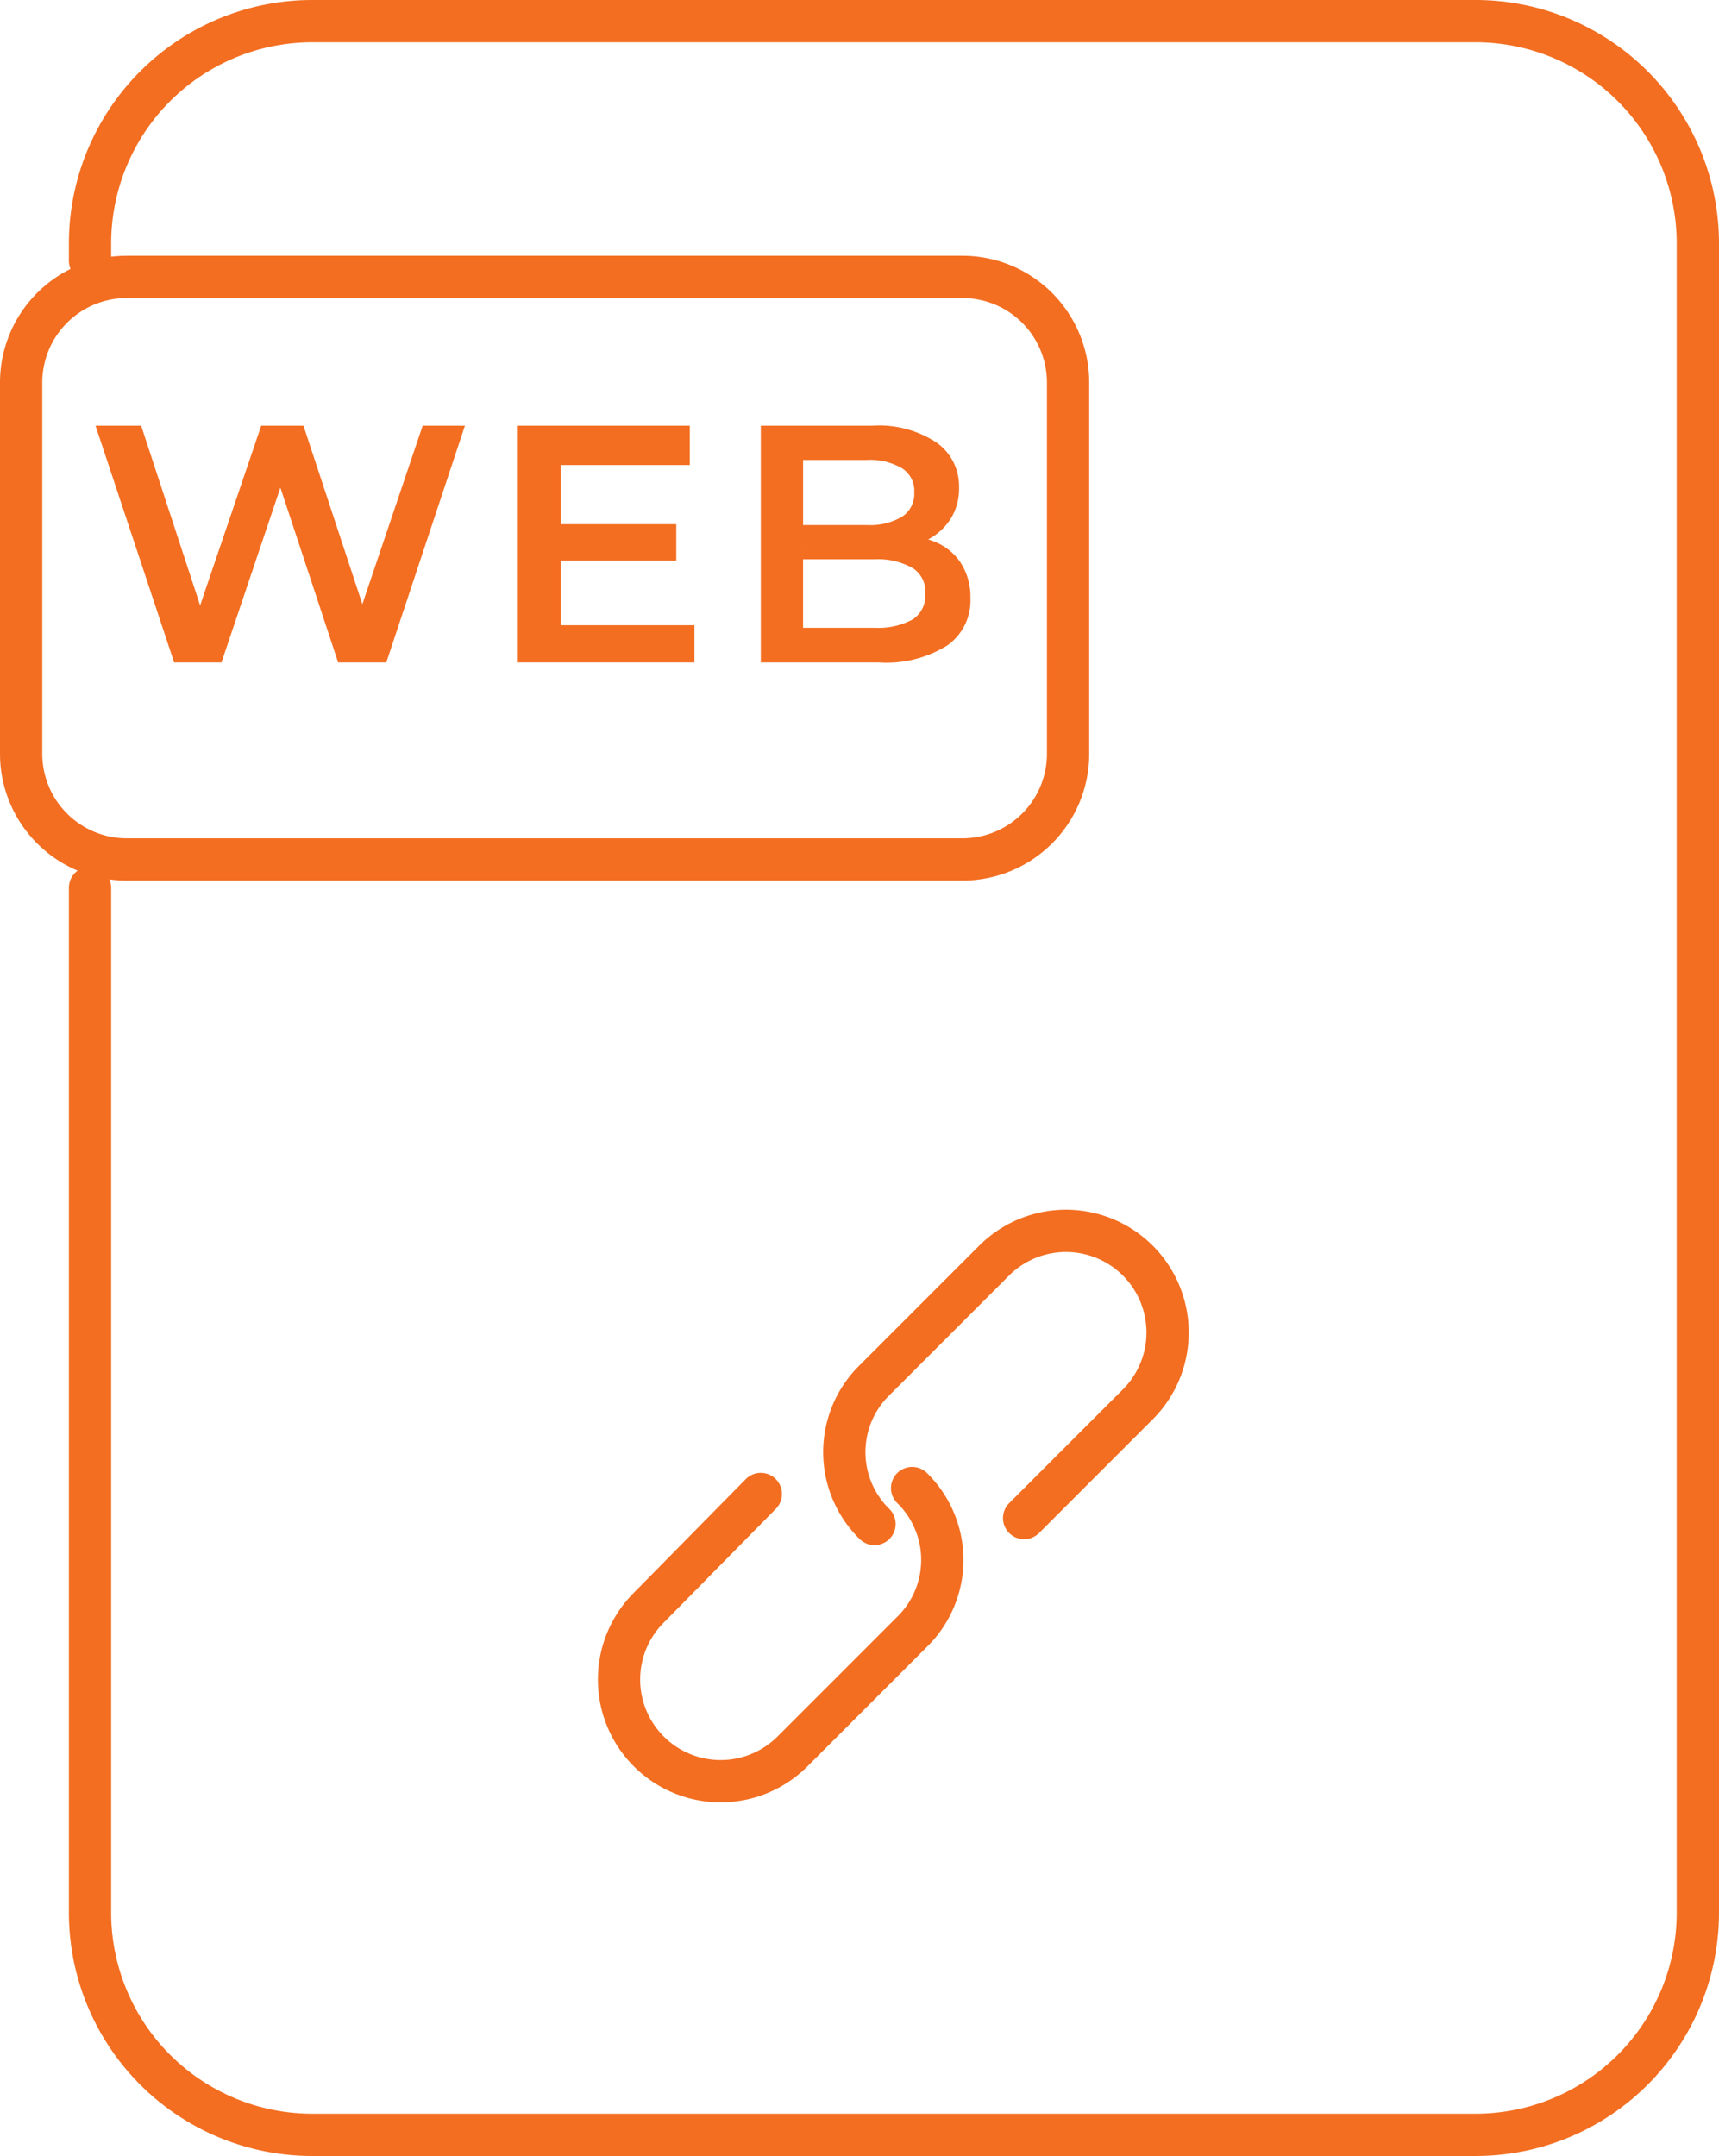
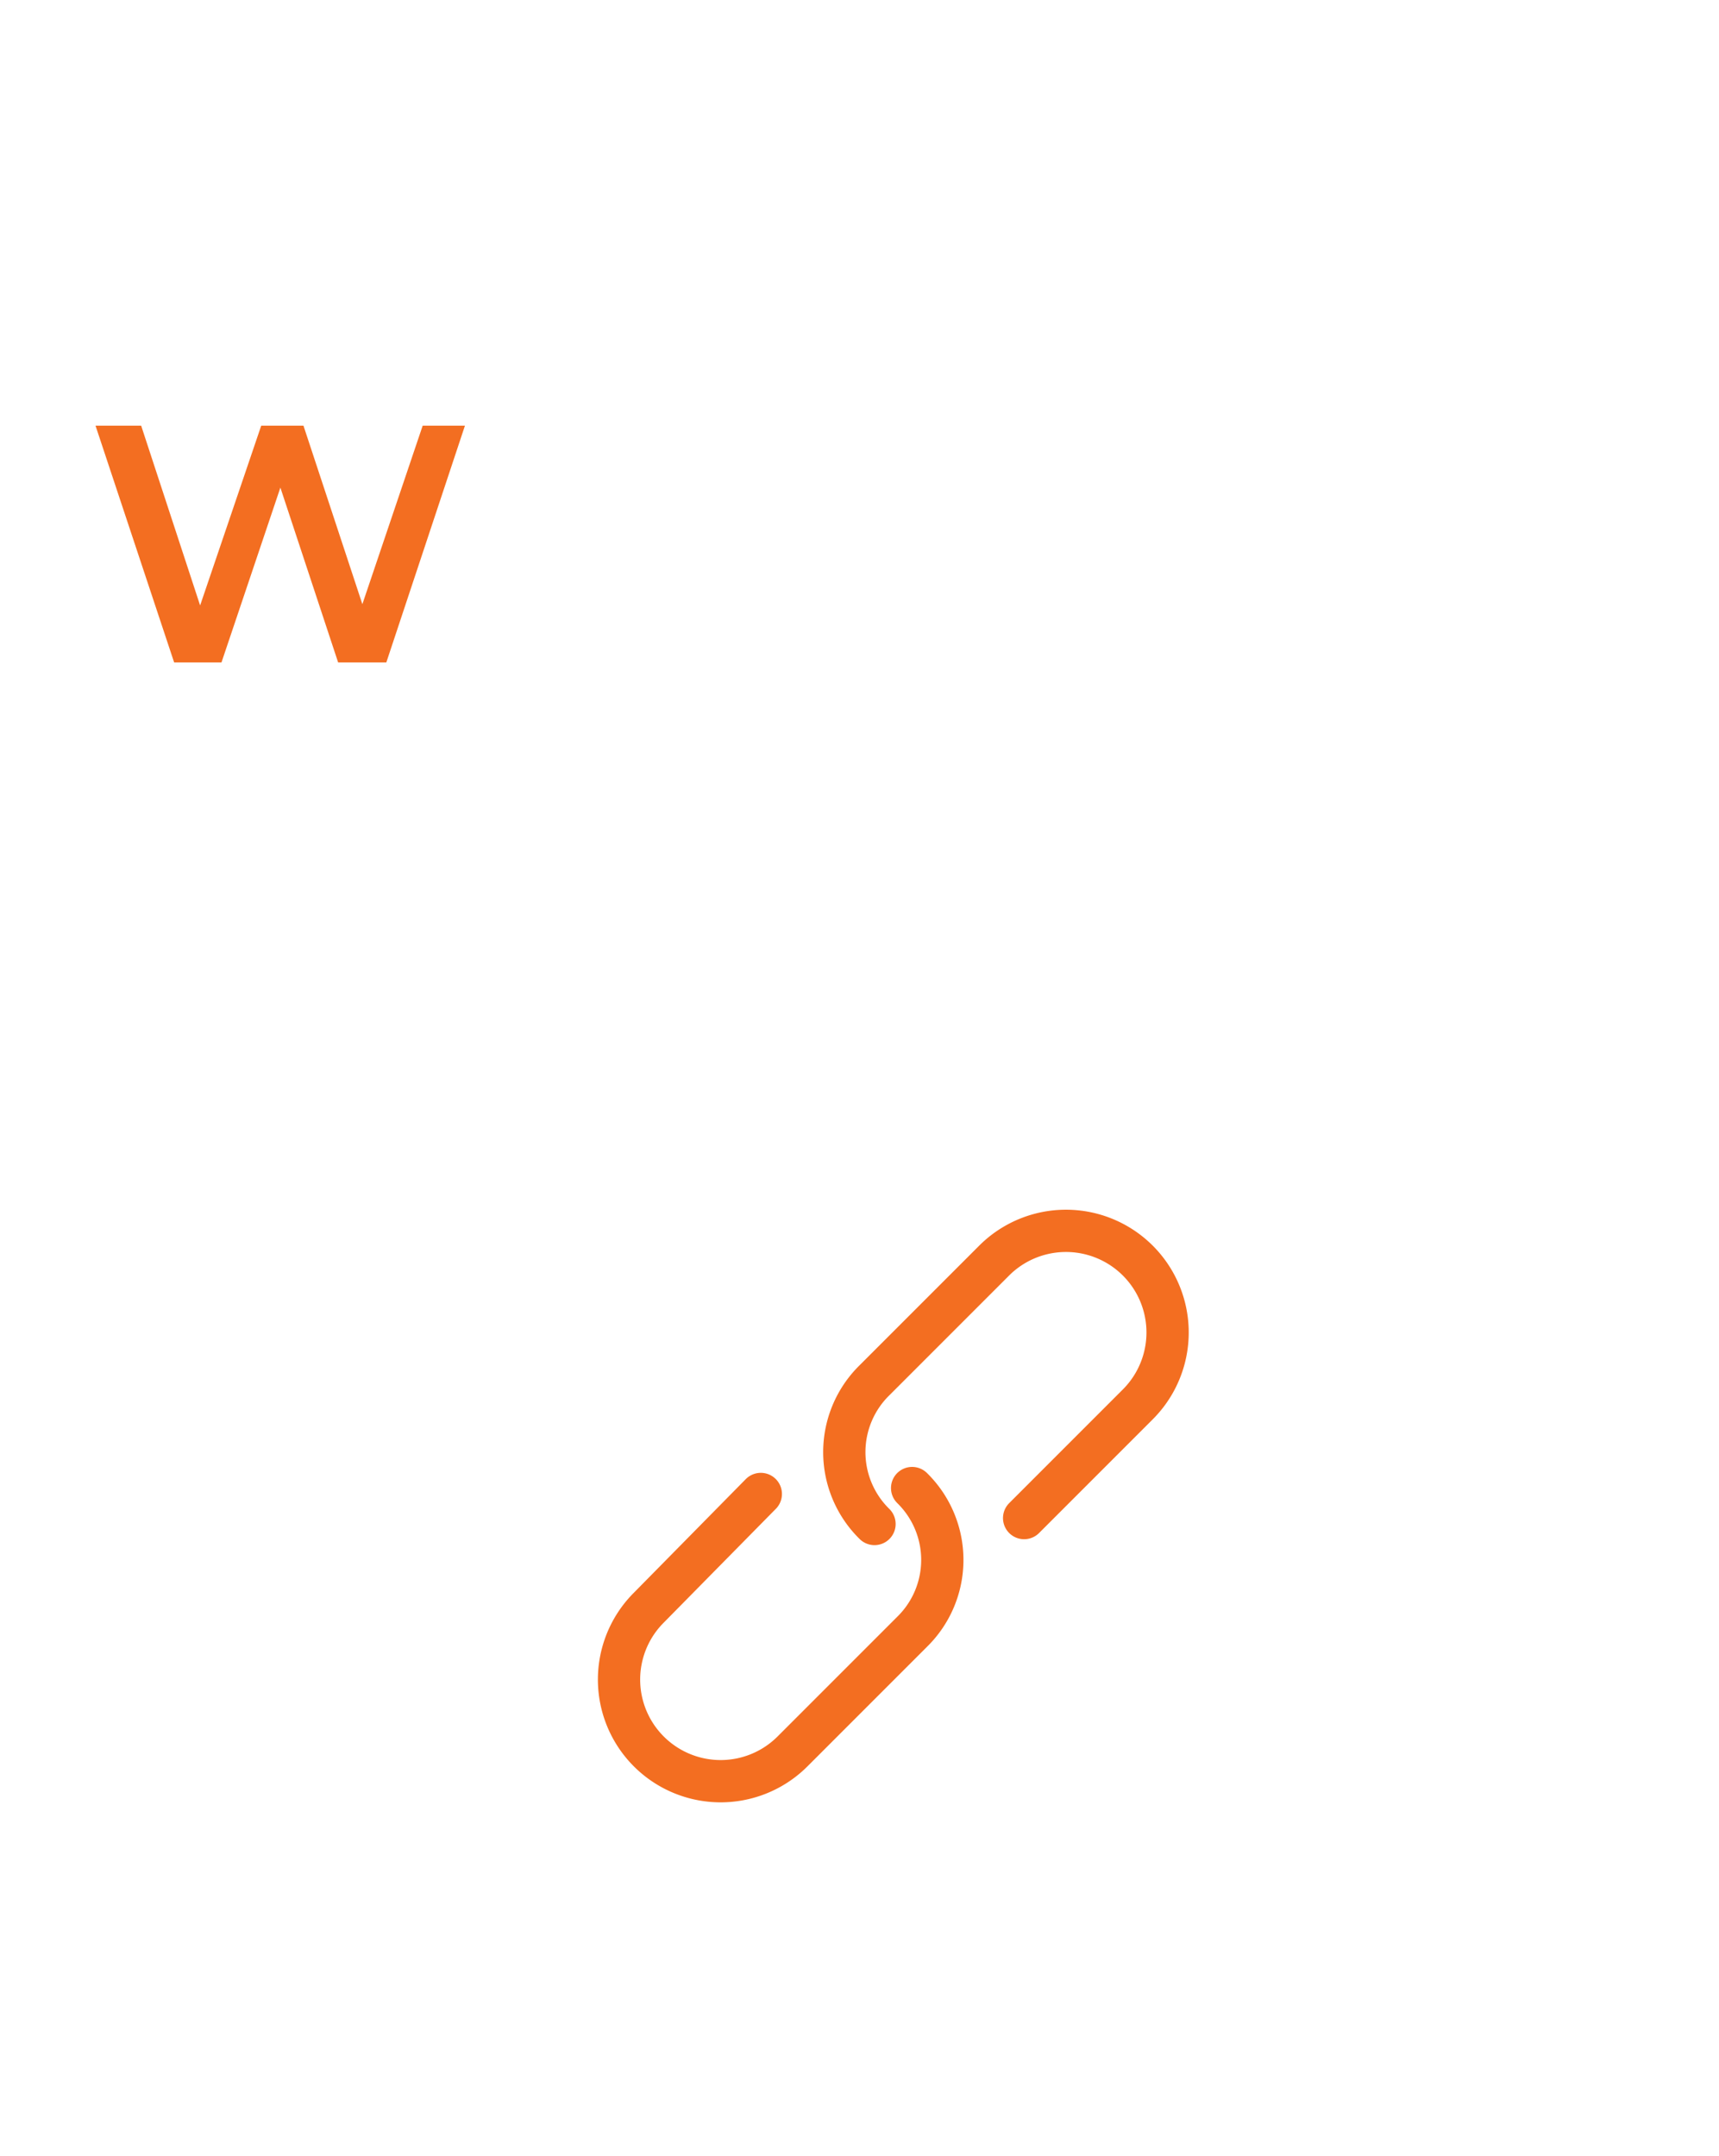
<svg xmlns="http://www.w3.org/2000/svg" id="Layer_1" data-name="Layer 1" viewBox="0 0 40.67 51">
  <defs>
    <style>.cls-1{fill:#f36e21;}.cls-2{fill:none;stroke:#f36e21;stroke-linecap:round;stroke-linejoin:round;}</style>
  </defs>
  <g id="b">
    <g id="c">
-       <path class="cls-1" d="M22.77,7.05a2,2,0,0,1,2,2v8.78a2,2,0,0,1-2,2H3a2,2,0,0,1-2-2V9.05a2,2,0,0,1,2-2H22.77m0-1H3a3,3,0,0,0-3,3v8.78a3,3,0,0,0,3,3H22.77a3,3,0,0,0,3-3V9.05a3,3,0,0,0-3-3Z" />
-       <path class="cls-2" d="M2.13,21v24.3A5.26,5.26,0,0,0,7.37,50.5H34.93a5.26,5.26,0,0,0,5.24-5.24V5.74A5.26,5.26,0,0,0,34.93.5H7.38A5.26,5.26,0,0,0,2.13,5.74v.43" />
      <path class="cls-1" d="M4.12,15.67l-1.86-5.6H3.34L5,15.13H4.46l1.72-5.06h1l1.67,5.06H8.29L10,10.07h1l-1.86,5.6H8L6.49,11.1h.29L5.24,15.67Z" />
-       <path class="cls-1" d="M13.27,14.79h3.16v.88h-4.2v-5.6h4.09V11H13.27Zm-.08-2.39H16v.86H13.19Z" />
-       <path class="cls-1" d="M18,15.67v-5.6h2.63a2.47,2.47,0,0,1,1.53.4,1.26,1.26,0,0,1,.53,1.06,1.33,1.33,0,0,1-.21.76,1.41,1.41,0,0,1-.56.49,1.73,1.73,0,0,1-.76.17l.14-.29a2.11,2.11,0,0,1,.85.17,1.31,1.31,0,0,1,.59.5,1.49,1.49,0,0,1,.22.82,1.3,1.3,0,0,1-.55,1.12,2.74,2.74,0,0,1-1.63.4H18Zm1-.82h1.69a1.71,1.71,0,0,0,.89-.19.66.66,0,0,0,.31-.62.65.65,0,0,0-.31-.61,1.68,1.68,0,0,0-.89-.2H19v-.81H20.5a1.5,1.5,0,0,0,.83-.19.64.64,0,0,0,.3-.58.63.63,0,0,0-.3-.58,1.5,1.5,0,0,0-.83-.19H19Z" />
      <path class="cls-2" d="M21.58,35.2a2.38,2.38,0,0,1,0,3.4l-2.83,2.83a2.4,2.4,0,1,1-3.4-3.4L18,35.34h0m2.69.71a2.38,2.38,0,0,1,0-3.4l2.83-2.83a2.4,2.4,0,0,1,3.4,3.4l-2.69,2.69" />
    </g>
  </g>
</svg>